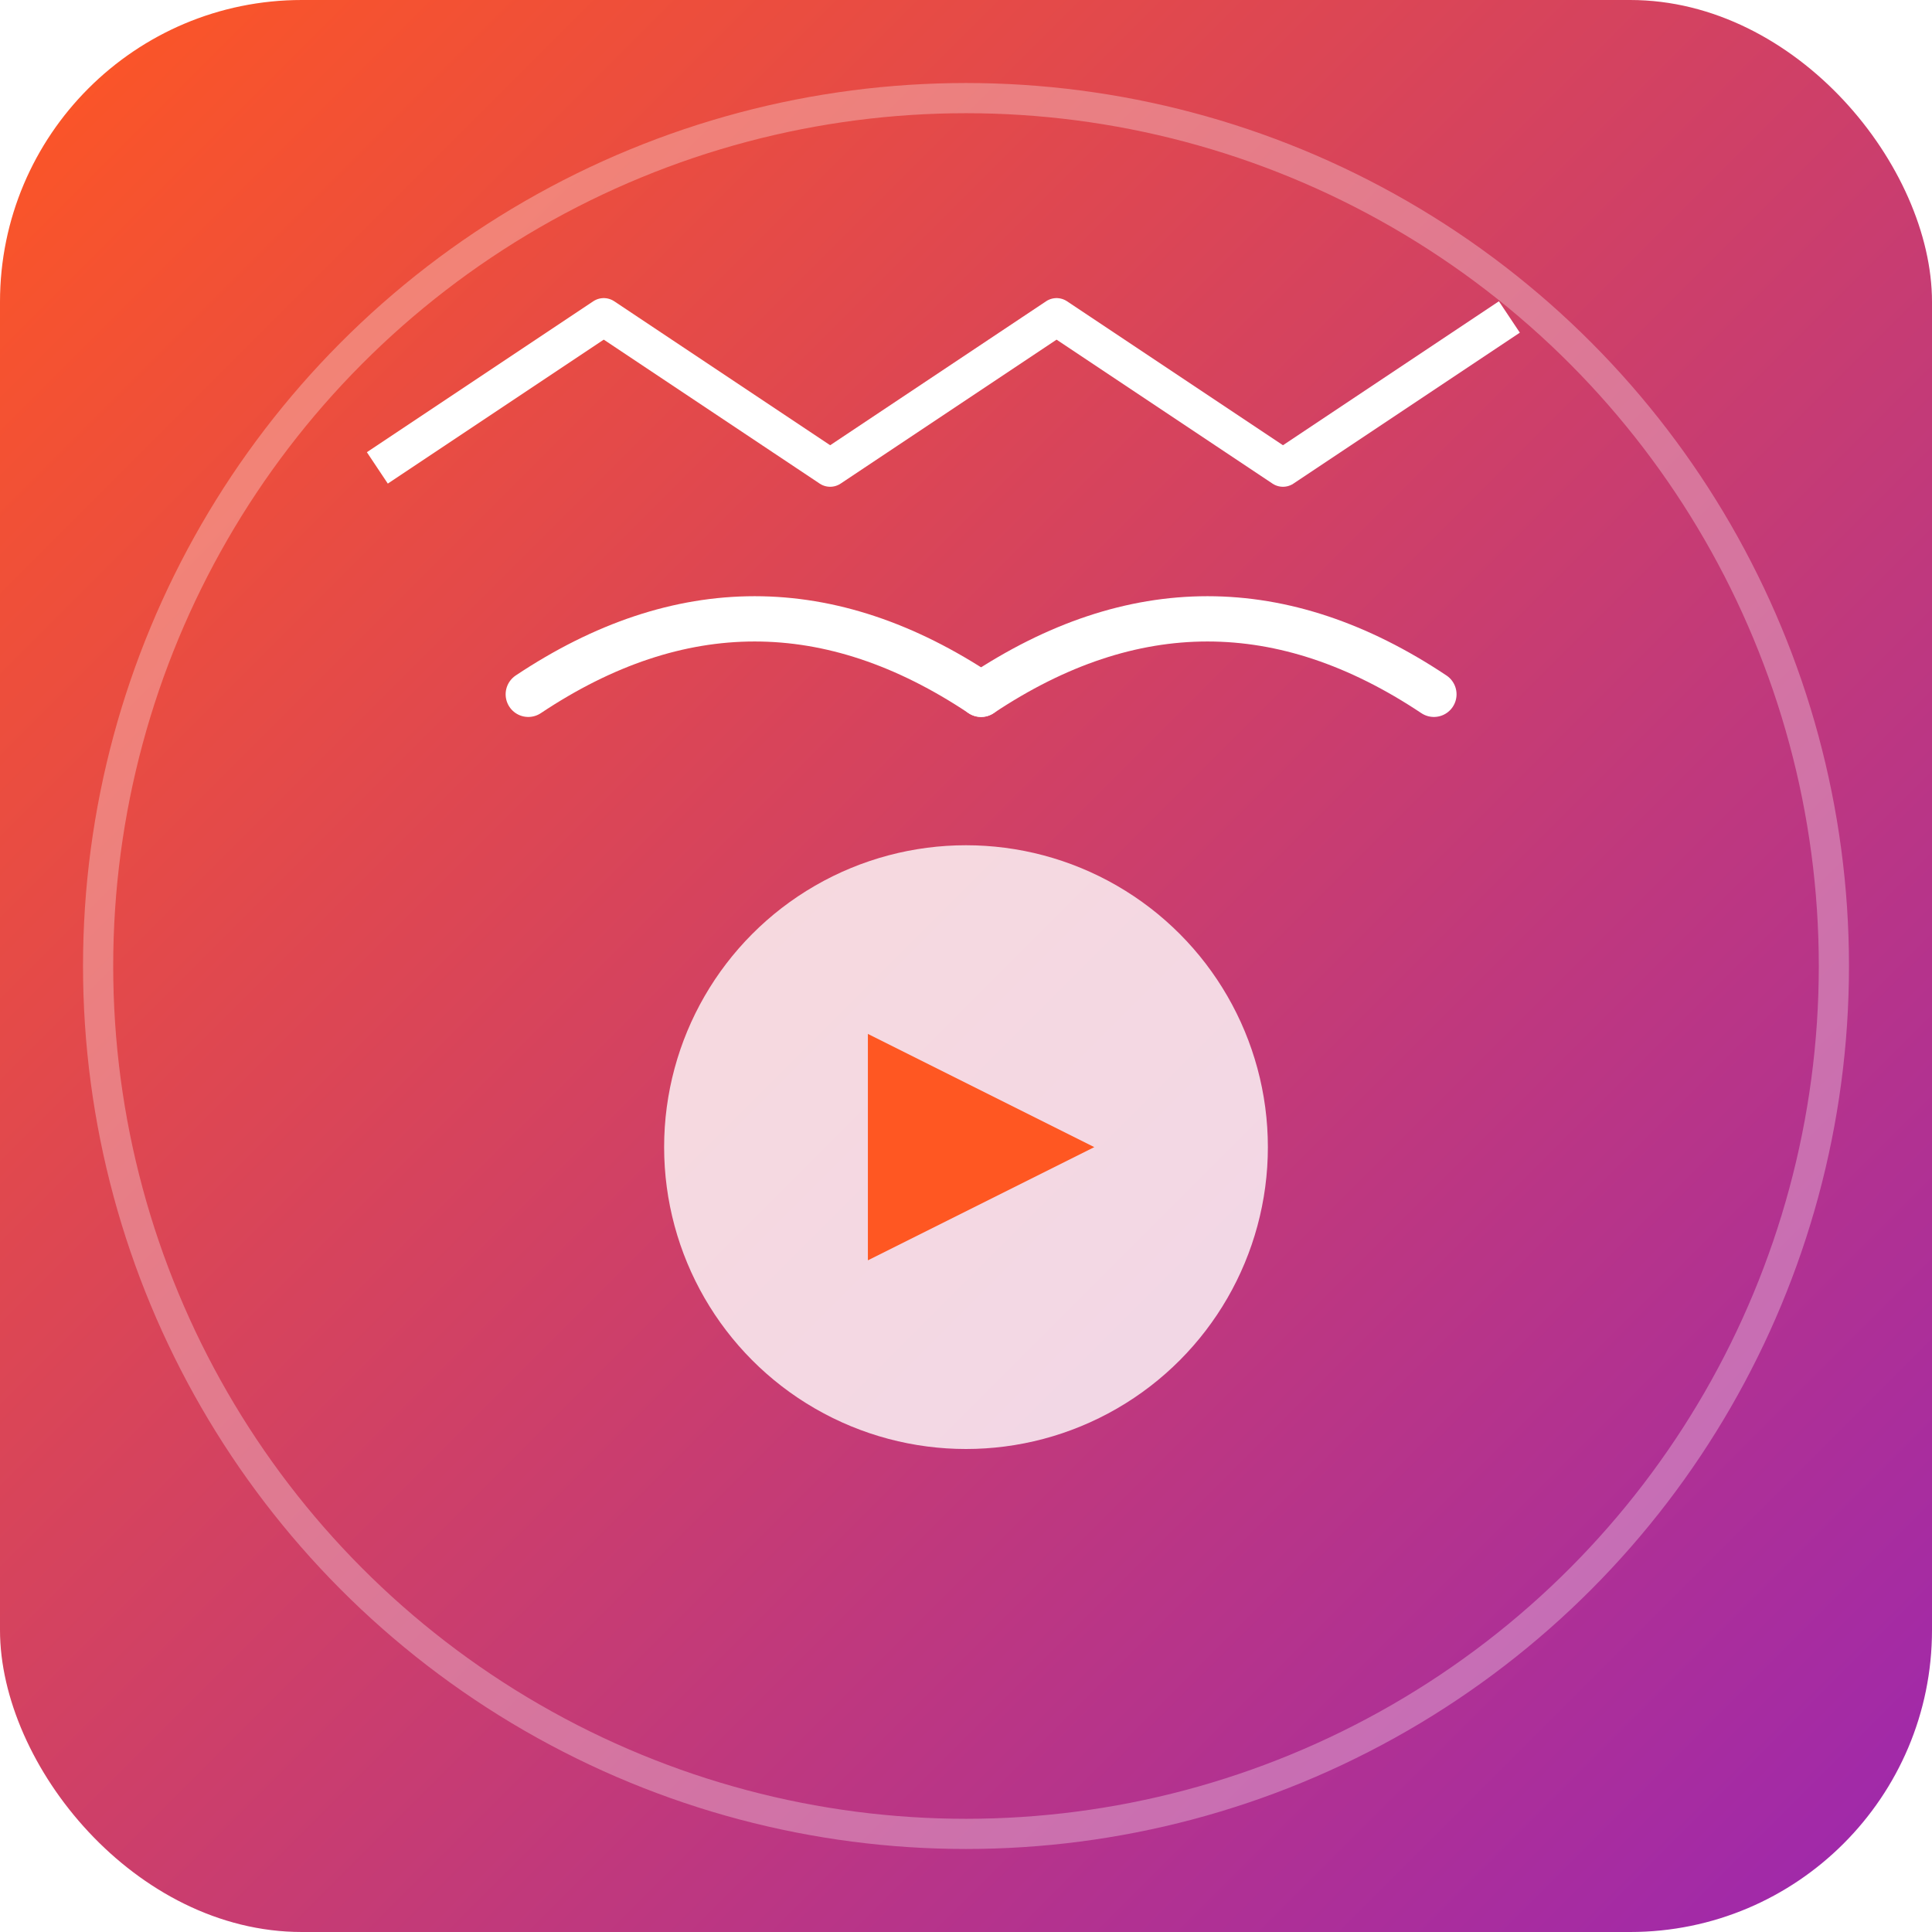
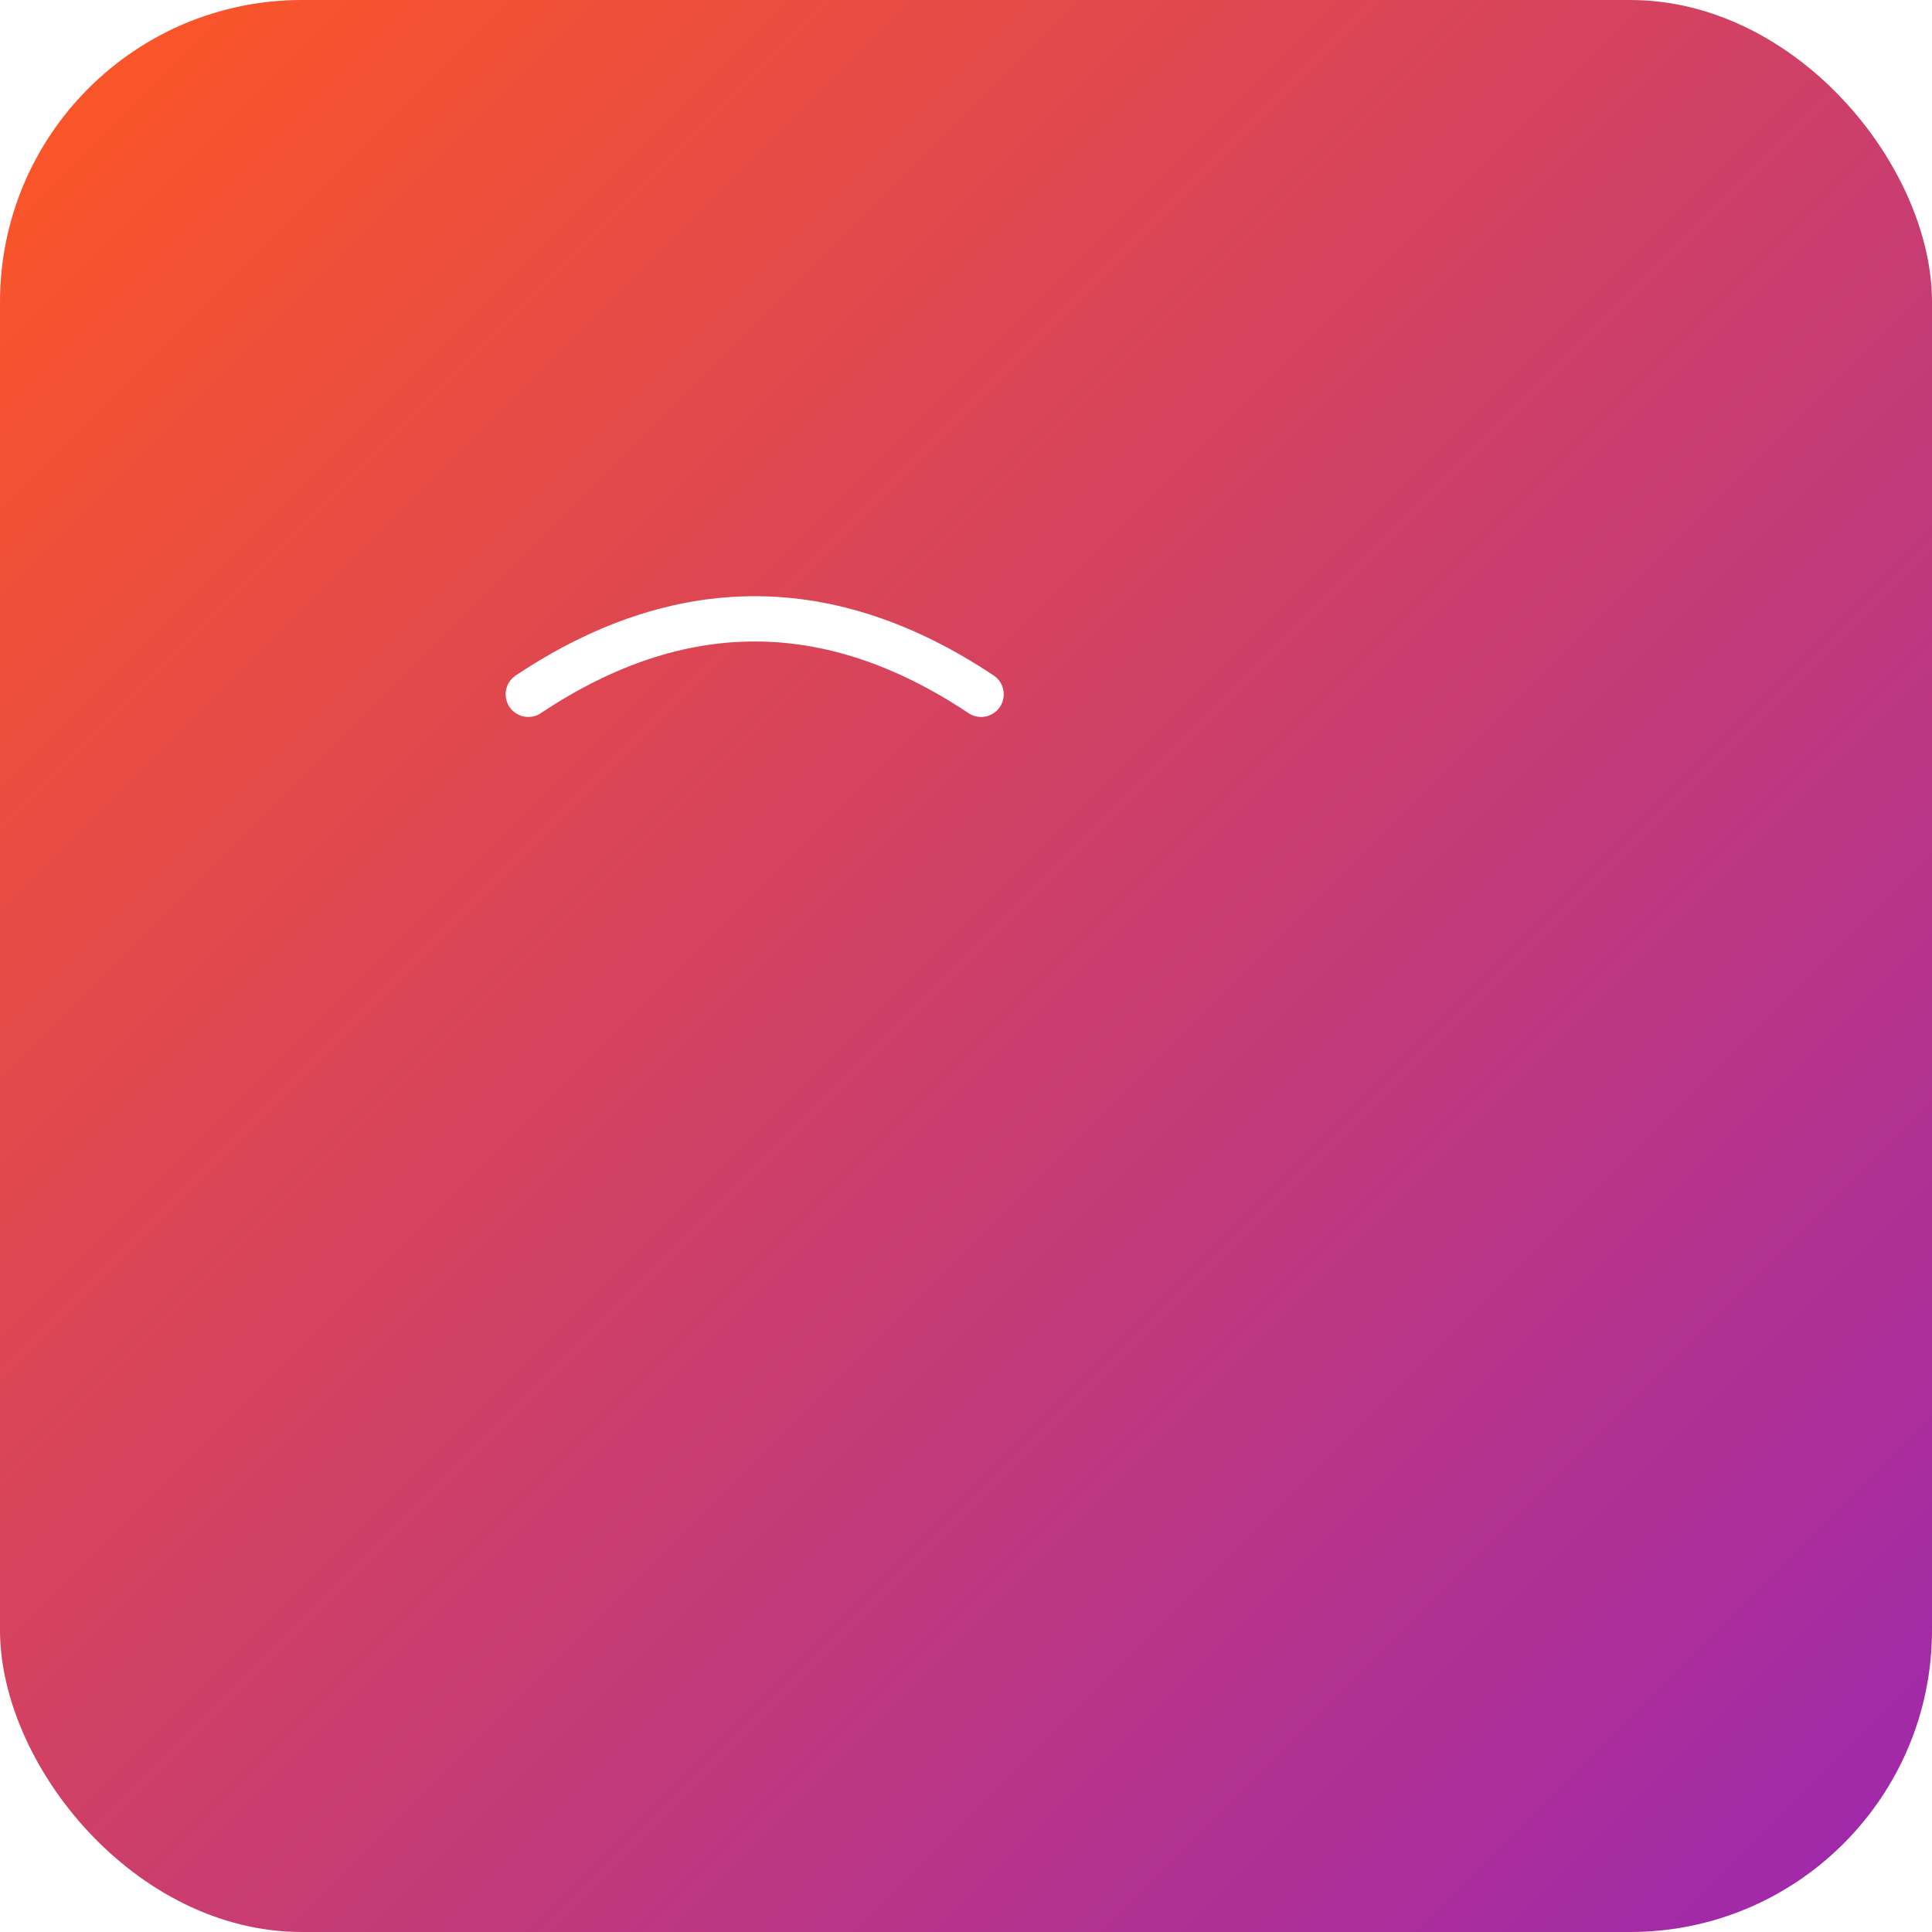
<svg xmlns="http://www.w3.org/2000/svg" width="512" height="512" viewBox="0 0 512 512">
  <defs>
    <linearGradient id="grad" x1="0%" y1="0%" x2="100%" y2="100%">
      <stop offset="0%" style="stop-color:#FF5722;stop-opacity:1" />
      <stop offset="100%" style="stop-color:#9C27B0;stop-opacity:1" />
    </linearGradient>
    <filter id="shadow" x="-20%" y="-20%" width="140%" height="140%">
      <feGaussianBlur in="SourceAlpha" stdDeviation="8" />
      <feOffset dx="0" dy="4" result="offsetblur" />
      <feComponentTransfer>
        <feFuncA type="linear" slope="0.5" />
      </feComponentTransfer>
      <feMerge>
        <feMergeNode />
        <feMergeNode in="SourceGraphic" />
      </feMerge>
    </filter>
  </defs>
  <rect width="512" height="512" rx="80" fill="url(#grad)" />
  <g filter="url(#shadow)">
    <path d="M140,180 Q200,140 260,180" stroke="white" stroke-width="12" fill="none" stroke-linecap="round" />
-     <path d="M260,180 Q320,140 380,180" stroke="white" stroke-width="12" fill="none" stroke-linecap="round" />
-     <path d="M100,120 L160,80 L220,120 L280,80 L340,120 L400,80" stroke="white" stroke-width="10" fill="none" stroke-linejoin="round" />
-     <circle cx="256" cy="300" r="80" fill="white" opacity="0.8" />
-     <polygon points="230,270 290,300 230,330" fill="#FF5722" stroke="none" />
  </g>
-   <circle cx="256" cy="256" r="230" stroke="white" stroke-width="8" fill="none" opacity="0.3" />
</svg>